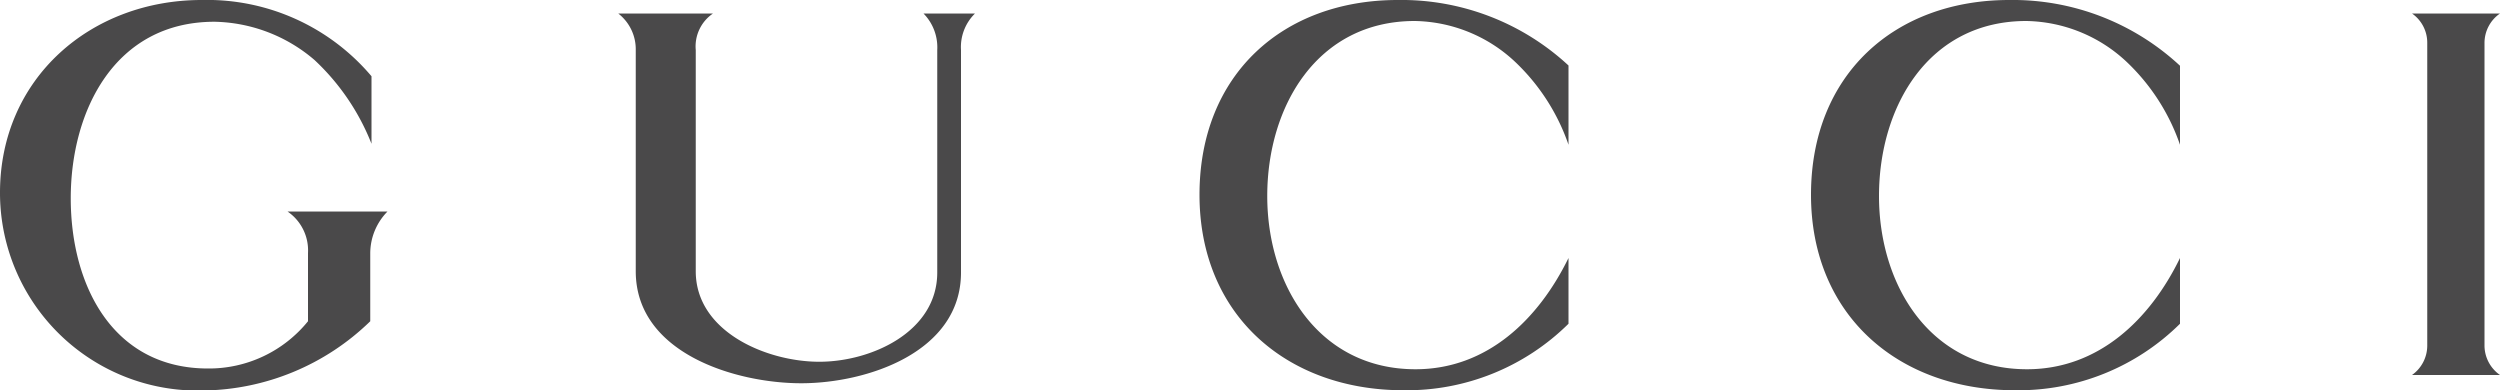
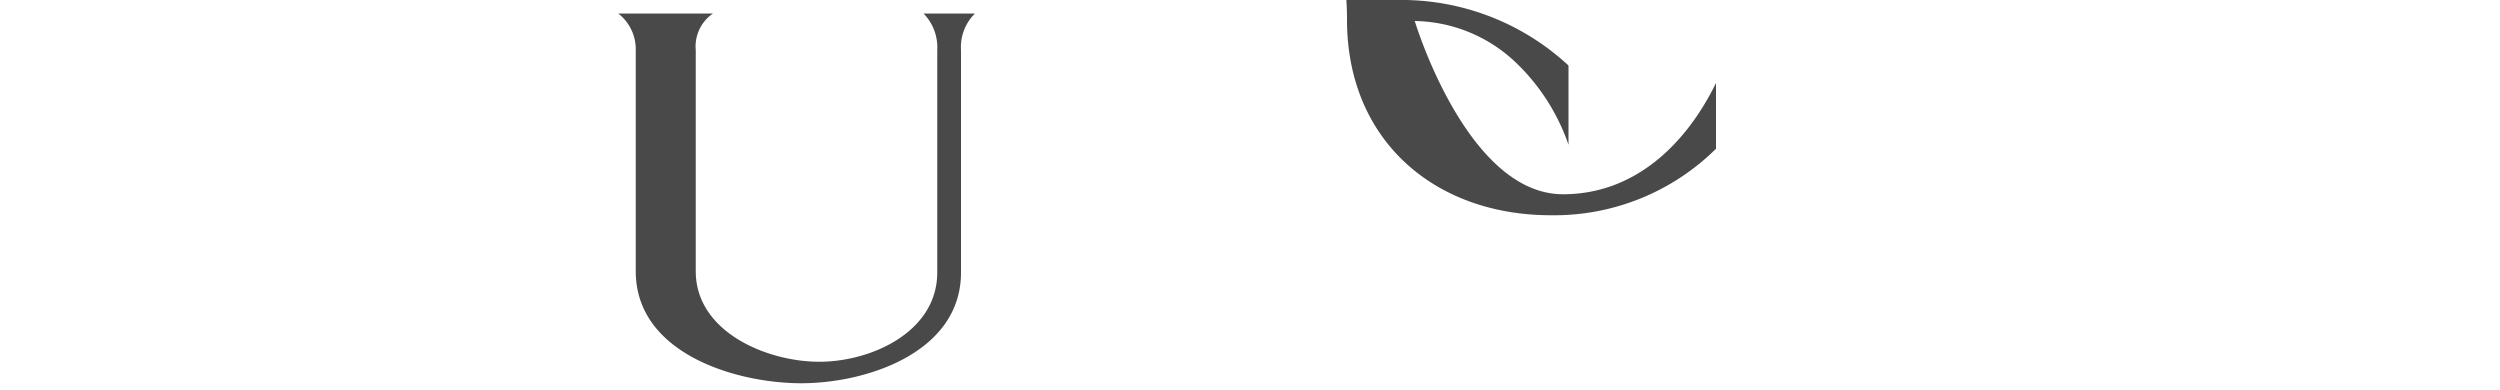
<svg xmlns="http://www.w3.org/2000/svg" id="Livello_1" data-name="Livello 1" viewBox="0 0 100 15.62">
  <defs>
    <style>.cls-1{fill:#4a494a;fill-rule:evenodd;}</style>
  </defs>
  <title>gucci</title>
-   <path class="cls-1" d="M96.48.54H100a1.43,1.43,0,0,0-.62,1.18V13.84A1.44,1.44,0,0,0,100,15H96.48a1.44,1.44,0,0,0,.61-1.17V1.72A1.42,1.42,0,0,0,96.48.54Z" />
-   <path class="cls-1" d="M14.86,5.75A9.19,9.19,0,0,0,12.58,2.4a6.32,6.32,0,0,0-4-1.53C4.59.87,2.83,4.43,2.83,7.93s1.69,6.81,5.49,6.81a5.1,5.1,0,0,0,4-1.89V10.12a1.88,1.88,0,0,0-.82-1.66h4a2.39,2.39,0,0,0-.69,1.66v2.73a9.75,9.75,0,0,1-6.68,2.77A7.91,7.91,0,0,1,0,7.71C0,3.13,3.63,0,8.07,0a8.61,8.61,0,0,1,6.79,3.05V5.75Z" />
  <path class="cls-1" d="M24.73.54h3.79A1.59,1.59,0,0,0,27.83,2v8.85c0,2.43,2.85,3.62,4.94,3.62s4.72-1.2,4.72-3.57V2A1.93,1.93,0,0,0,36.94.54H39A1.88,1.88,0,0,0,38.44,2v8.9c0,3.2-3.78,4.43-6.39,4.43s-6.62-1.19-6.62-4.48V2A1.81,1.81,0,0,0,24.73.54Z" />
-   <path class="cls-1" d="M62.74,5.79a8.27,8.27,0,0,0-2.15-3.33,6,6,0,0,0-4-1.62c-3.9,0-5.9,3.41-5.9,7s2.08,6.93,5.93,6.93c2.87,0,4.92-2,6.12-4.45v2.63a9.2,9.2,0,0,1-6.6,2.66c-4.66,0-8.16-3-8.16-7.82S51.33,0,55.91,0a9.83,9.83,0,0,1,6.83,2.62V5.79Z" />
-   <path class="cls-1" d="M87.2,5.79a8.27,8.27,0,0,0-2.15-3.33,6,6,0,0,0-4-1.62c-3.9,0-5.89,3.41-5.89,7s2.07,6.93,5.92,6.93c2.87,0,4.93-2,6.12-4.45v2.63a9.19,9.19,0,0,1-6.6,2.66c-4.66,0-8.16-3-8.16-7.82S75.8,0,80.37,0A9.83,9.83,0,0,1,87.2,2.63V5.79Z" />
+   <path class="cls-1" d="M62.74,5.79a8.27,8.27,0,0,0-2.15-3.33,6,6,0,0,0-4-1.62s2.08,6.93,5.93,6.93c2.87,0,4.92-2,6.12-4.45v2.63a9.2,9.2,0,0,1-6.6,2.66c-4.66,0-8.16-3-8.16-7.82S51.33,0,55.91,0a9.83,9.83,0,0,1,6.83,2.62V5.79Z" />
</svg>